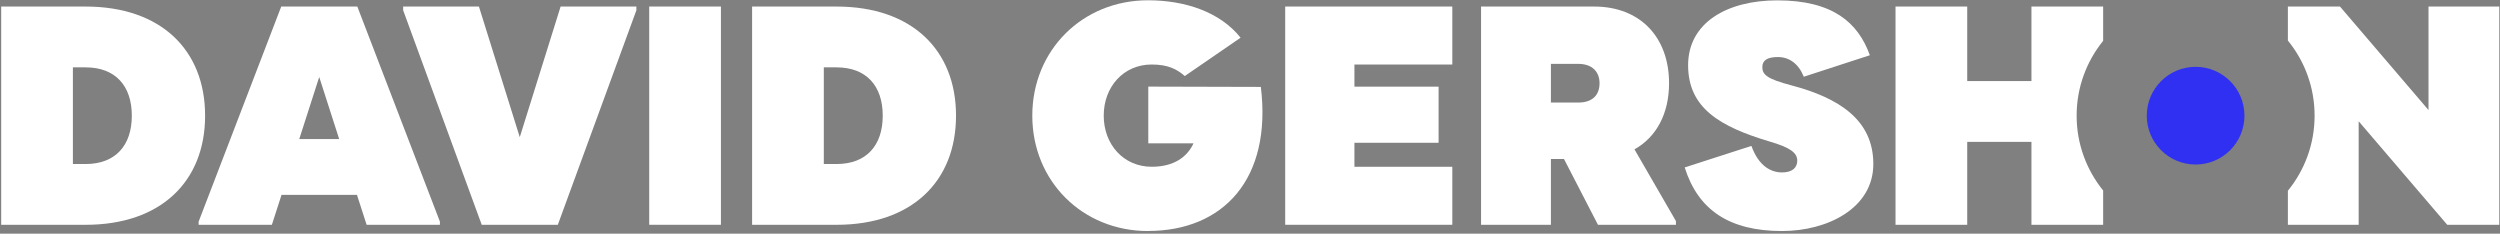
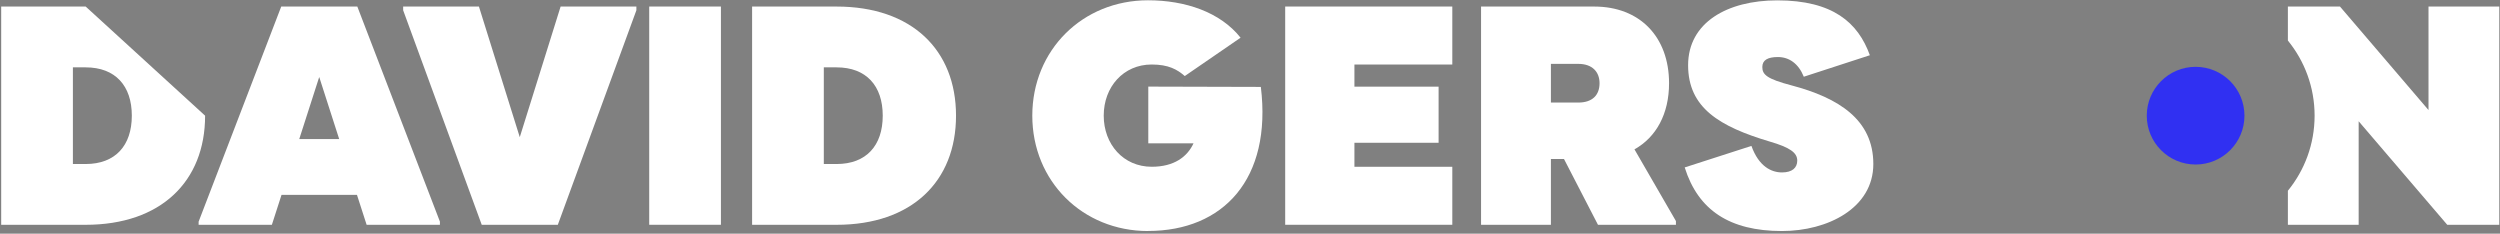
<svg xmlns="http://www.w3.org/2000/svg" width="888" height="83" viewBox="0 0 888 83" fill="none">
  <rect x="0" y="0" width="888" height="83" fill="#808080" stroke="none" />
-   <path d="M72.852 41.088C72.852 64.458 57.122 79.848 30.432 79.848H0.422V2.328H30.432C57.122 2.328 72.852 17.718 72.852 41.088ZM46.822 41.088C46.822 30.458 40.952 23.928 30.432 23.928H25.892V58.258H30.432C40.952 58.258 46.822 51.728 46.822 41.088Z" fill="white" />
+   <path d="M72.852 41.088C72.852 64.458 57.122 79.848 30.432 79.848H0.422V2.328H30.432ZM46.822 41.088C46.822 30.458 40.952 23.928 30.432 23.928H25.892V58.258H30.432C40.952 58.258 46.822 51.728 46.822 41.088Z" fill="white" />
  <path d="M156.257 78.74V79.85H130.227L126.797 69.22H99.997L96.567 79.85H70.547V78.74L99.897 2.32H126.917L156.267 78.74H156.257ZM120.477 49.39L113.387 27.35L106.297 49.39H120.477Z" fill="white" />
  <path d="M143.203 3.65V2.32H170.113L184.623 48.72L199.133 2.32H226.043V3.65L198.133 79.85H171.113L143.203 3.65Z" fill="white" />
  <path d="M256.072 2.32V79.84H230.602V2.32H256.072Z" fill="white" />
  <path d="M339.578 41.088C339.578 64.458 323.848 79.848 297.158 79.848H267.148V2.328H297.158C323.848 2.328 339.578 17.718 339.578 41.088ZM313.548 41.088C313.548 30.458 307.678 23.928 297.158 23.928H292.618V58.258H297.158C307.678 58.258 313.548 51.728 313.548 41.088Z" fill="white" />
  <path d="M779.881 58.438C789.463 58.438 797.231 50.67 797.231 41.088C797.231 31.506 789.463 23.738 779.881 23.738C770.299 23.738 762.531 31.506 762.531 41.088C762.531 50.67 770.299 58.438 779.881 58.438Z" fill="#3030F2" />
  <path d="M407.762 82.062C384.502 82.062 366.672 64.342 366.672 41.082C366.672 17.822 384.502 0.102 407.762 0.102C421.052 0.102 433.452 4.312 440.652 13.392L420.832 27.012C418.172 24.692 415.072 22.912 409.092 22.912C399.012 22.912 392.042 30.892 392.042 41.072C392.042 51.252 399.022 59.232 409.092 59.232C417.072 59.232 421.722 55.682 423.932 50.922H407.872V30.762L447.852 30.872C451.842 63.541 434.562 82.042 407.762 82.042V82.062Z" fill="white" />
  <path d="M481.09 22.92V30.78H510.99V50.71H481.09V59.24H515.86V79.84H456.5V2.32H515.86V22.92H481.09Z" fill="white" />
  <path d="M595.29 78.518V79.848H567.6L555.53 56.478H550.88V79.848H526.07V2.328H566.27C582.44 2.328 592.85 13.068 592.85 29.568C592.85 40.418 588.31 48.728 580.56 53.048L595.29 78.518ZM550.88 36.428H560.63C565.61 36.428 568.16 33.778 568.16 29.558C568.16 25.568 565.61 22.688 560.63 22.688H550.88V36.418V36.428Z" fill="white" />
  <path d="M640.706 27.239C638.826 22.589 635.496 20.259 631.516 20.259C627.866 20.259 625.976 21.369 625.976 23.809C625.976 26.469 627.526 28.019 636.386 30.339C653.106 34.769 665.406 42.519 665.406 58.249C665.406 73.979 649.126 82.059 632.956 82.059C614.346 82.059 603.166 74.639 598.406 59.469L622.106 51.829C624.766 59.249 629.306 61.249 632.956 61.249C636.606 61.249 638.386 59.589 638.386 57.039C638.386 54.269 635.836 52.389 628.636 50.289C610.806 44.969 599.616 38.329 599.616 23.159C599.616 7.989 613.566 0.129 631.286 0.129C650.996 0.129 659.966 7.989 664.176 19.619L640.696 27.259L640.706 27.239Z" fill="white" />
-   <path d="M737.619 41.088C737.619 31.018 741.149 21.768 747.039 14.508V2.328H721.569V28.798H698.759V2.328H673.289V79.848H698.759V50.388H721.569V79.848H747.039V67.668C741.159 60.408 737.619 51.158 737.619 41.088Z" fill="white" />
  <path d="M862.606 2.32V39.09L831.156 2.32H812.656V14.41C818.586 21.68 822.146 30.97 822.146 41.08C822.146 51.19 818.586 60.48 812.656 67.75V79.84H837.796V43.07L869.256 79.84H887.746V2.32H862.606Z" fill="white" />
</svg>